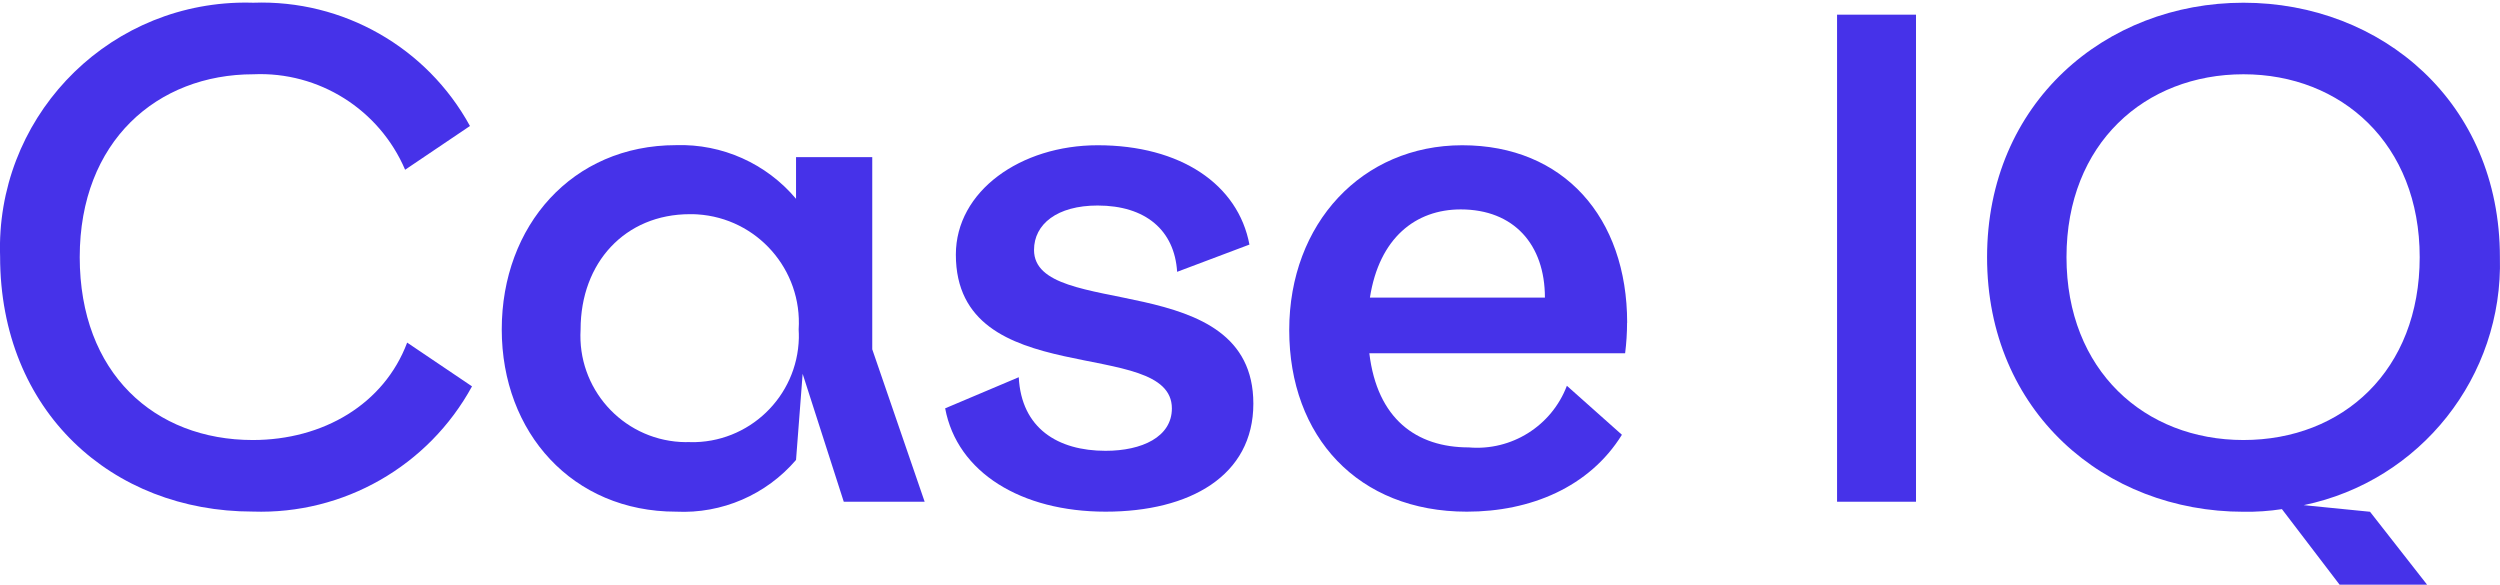
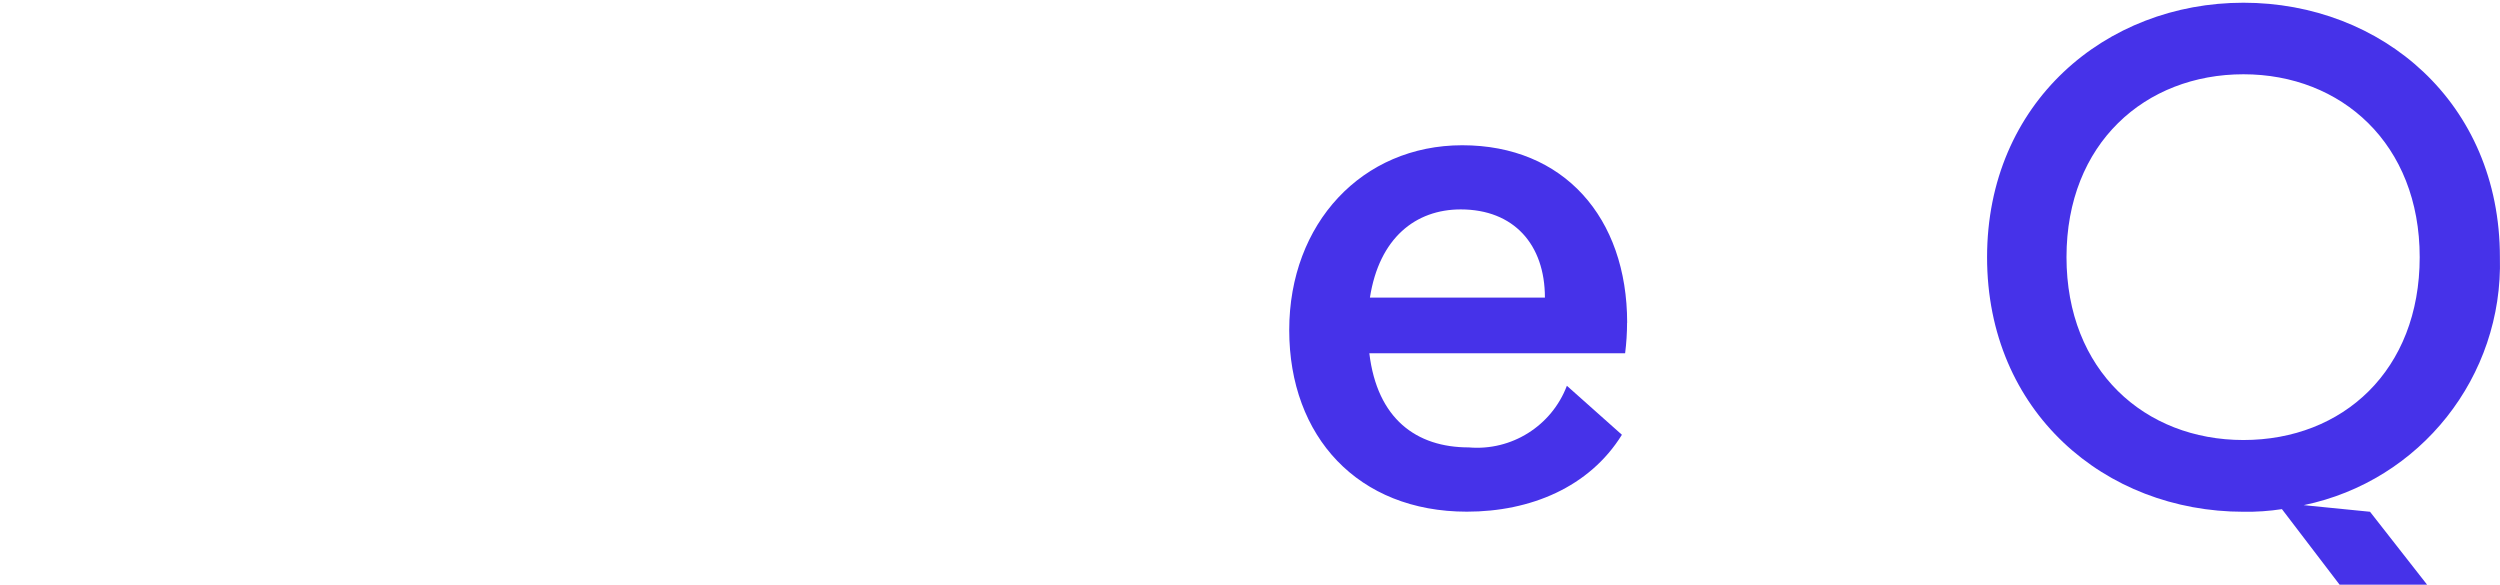
<svg xmlns="http://www.w3.org/2000/svg" id="Layer_1" data-name="Layer 1" viewBox="0 0 257.15 60.13">
  <defs>
    <style>
      .cls-1 {
        fill: #4632e9;
      }
    </style>
  </defs>
  <g id="Group_2512" data-name="Group 2512">
    <g id="Group_1820" data-name="Group 1820">
      <g id="Group_1819" data-name="Group 1819">
-         <path id="Path_9610" data-name="Path 9610" class="cls-1" d="M48.34,12.96l-6.67,4.5c-2.65-6.2-8.87-10.12-15.61-9.82-9.88,0-17.86,6.88-17.86,18.81s7.7,18.81,17.8,18.81c7.23,0,13.5-3.68,15.88-10.02l6.67,4.5c-4.48,8.21-13.21,13.2-22.56,12.88C11.53,52.62.01,42.33.01,26.37-.46,12.43,10.46.75,24.41.28c.55-.02,1.1-.02,1.64,0,9.23-.33,17.86,4.58,22.29,12.68Z" />
-         <path id="Path_9611" data-name="Path 9611" class="cls-1" d="M89.72,35.93l5.39,15.68h-8.32l-4.23-13.16-.68,8.86c-3.07,3.58-7.62,5.55-12.34,5.32-10.63,0-17.93-8.11-17.93-18.75s7.23-18.95,17.93-18.95c4.74-.15,9.29,1.89,12.34,5.52v-4.29h7.84v19.77ZM70.97,45.48c6.05.13,11.06-4.67,11.2-10.72,0-.29,0-.58-.02-.87.39-6.15-4.27-11.45-10.42-11.84-.25-.02-.51-.02-.76-.02-6.67,0-11.25,4.98-11.25,11.86-.36,6.03,4.23,11.21,10.26,11.57.33.02.66.02.99.01h0Z" />
-         <path id="Path_9612" data-name="Path 9612" class="cls-1" d="M128.51,25.16l-7.43,2.8c-.27-4.3-3.27-6.82-8.18-6.82-4.16,0-6.54,1.91-6.54,4.57,0,7.29,22.56,1.7,22.56,15.81,0,7.43-6.54,11.11-15.2,11.11s-15.27-4.02-16.5-10.63l7.57-3.2c.27,5.26,4.02,7.57,8.93,7.57,3.75,0,6.82-1.43,6.82-4.36,0-7.5-22.22-1.57-22.22-15.82,0-6.54,6.67-11.25,14.59-11.25,8.52,0,14.45,4.02,15.61,10.23Z" />
        <path id="Path_9613" data-name="Path 9613" class="cls-1" d="M167.36,33.2c0,1.05-.07,2.1-.2,3.14h-26.31c.81,6.75,4.84,9.68,10.23,9.68,4.4.38,8.52-2.21,10.09-6.34l5.66,5.04c-3.34,5.39-9.41,7.91-15.95,7.91-11.18,0-18.27-7.7-18.27-18.68s7.5-19.01,17.8-19.01c10.42,0,16.96,7.42,16.96,18.26ZM158.91,30.61c0-5.46-3.2-9.07-8.66-9.07-4.64,0-8.38,2.93-9.34,9.07h18Z" />
-         <path id="Path_9614" data-name="Path 9614" class="cls-1" d="M197.08,1.51v50.1h-8.12V1.51h8.12Z" />
        <path id="Path_9615" data-name="Path 9615" class="cls-1" d="M257.14,26.46c.34,12.27-8.16,23.01-20.18,25.5l6.82.68,5.87,7.5h-9l-5.93-7.77c-1.31.2-2.63.29-3.95.27-14.25,0-26.38-10.29-26.38-26.18S216.58.28,230.76.28s26.38,10.23,26.38,26.18ZM230.76,45.26c10.23,0,18.13-7.16,18.13-18.81s-8.04-18.81-18.13-18.81-18.2,7.09-18.2,18.81c0,11.66,8.05,18.81,18.2,18.81h0Z" />
      </g>
    </g>
  </g>
</svg>